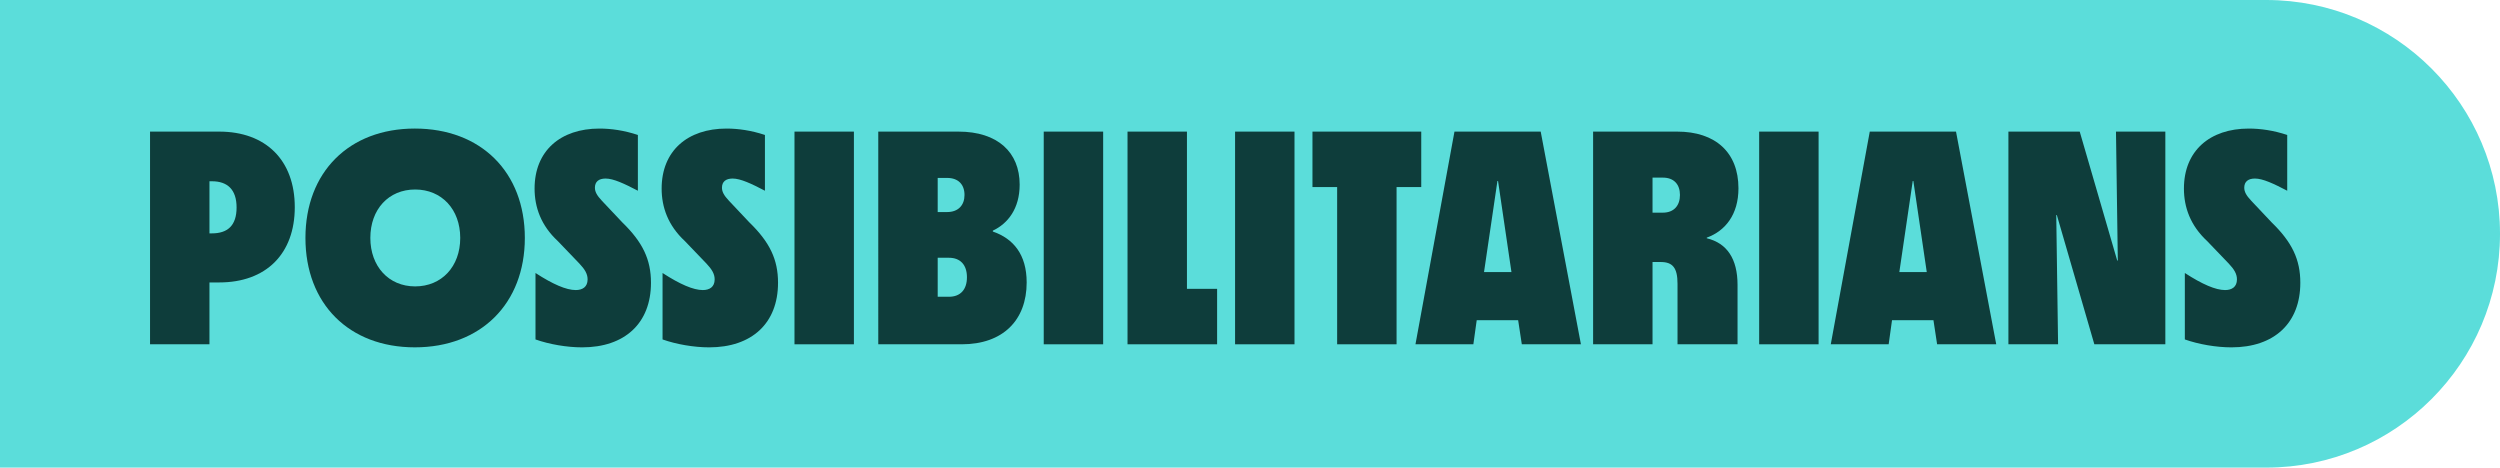
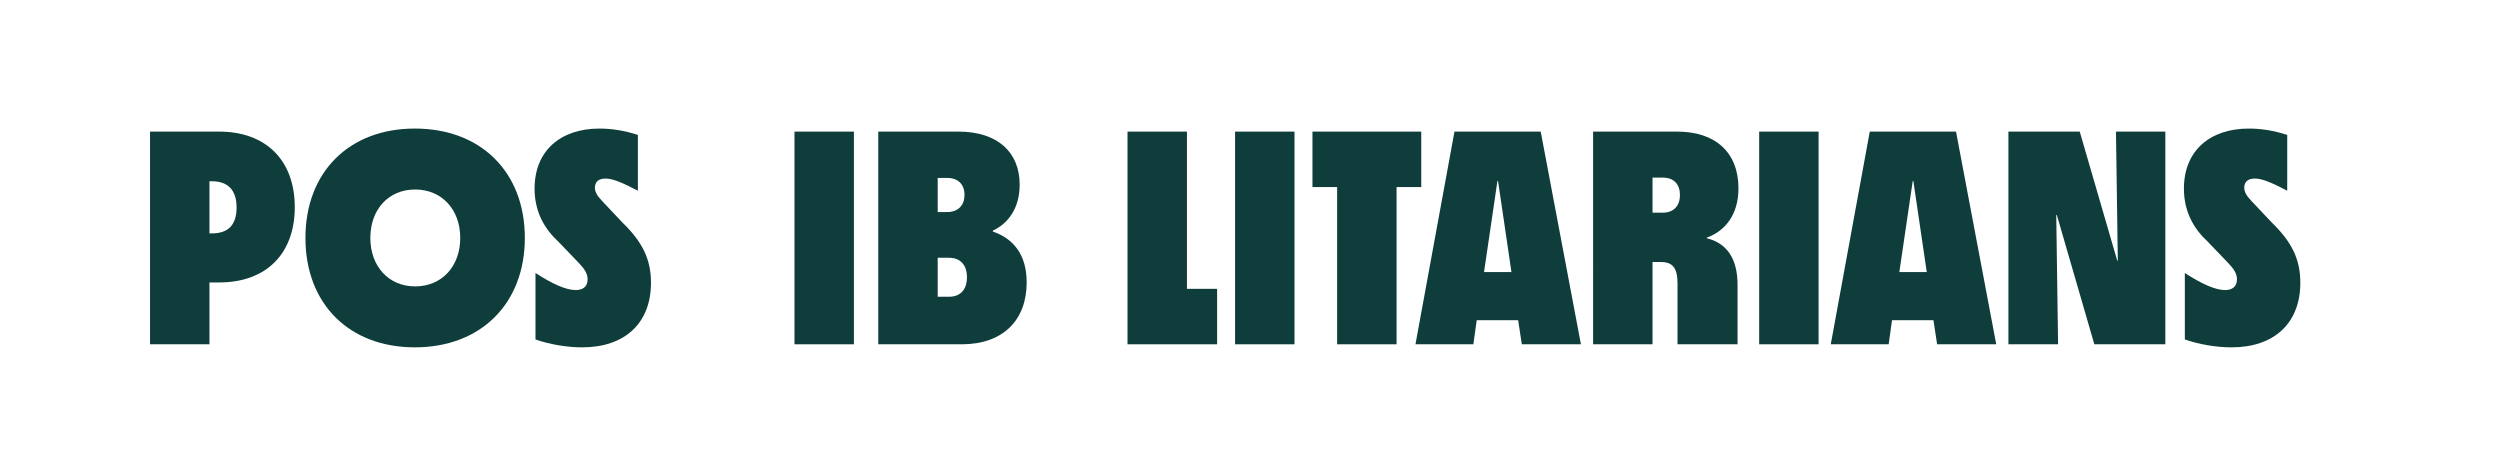
<svg xmlns="http://www.w3.org/2000/svg" id="Layer_2" data-name="Layer 2" viewBox="0 0 753.265 140.895">
  <defs>
    <style>
      .cls-1 {
        fill: #0e3d3b;
      }

      .cls-2 {
        fill: #5bddda;
      }
    </style>
  </defs>
  <g id="Layer_1-2" data-name="Layer 1">
    <g>
-       <path class="cls-2" d="M0.0 0h682.817C721.698 0,753.265,31.567,753.265,70.447v0c0,38.881-31.566,70.447-70.447,70.447H0V0H0Z" />
      <g>
        <path class="cls-1" d="M45.207,39.654h20.842c14.047,0,22.77,8.63,22.77,22.77,0,14.047-8.631,22.678-22.77,22.678h-2.938v18.638h-17.904V39.654ZM63.112,54.619v15.699h.734c4.682,0,7.437-2.295,7.437-7.804s-2.847-7.896-7.437-7.896h-.734Z" />
        <path class="cls-1" d="M92.031,71.696c0-19.832,13.129-32.96,32.961-32.96,19.923,0,33.144,13.129,33.144,32.96,0,19.74-13.221,32.96-33.144,32.96-19.832,0-32.961-13.129-32.961-32.96ZM138.671,71.696c0-8.63-5.601-14.598-13.588-14.598-7.988,0-13.497,5.968-13.497,14.598,0,8.539,5.509,14.598,13.497,14.598,7.987,0,13.588-5.968,13.588-14.598Z" />
        <path class="cls-1" d="M161.347,102.27v-20.016c5.233,3.397,9.273,5.142,12.119,5.142,2.021,0,3.581-.918,3.581-3.213,0-1.653-.826-3.03-2.479-4.774l-6.519-6.794c-5.05-4.683-6.978-10.191-6.978-15.792,0-11.385,7.805-18.087,19.557-18.087,3.488,0,7.437.551,11.567,1.928v16.802c-4.039-2.111-7.345-3.672-9.731-3.672-2.021,0-3.214.918-3.214,2.754,0,1.193.551,2.295,2.112,3.948l6.151,6.519c6.151,5.968,8.63,11.201,8.63,18.179,0,12.211-7.896,19.464-20.749,19.464-4.591,0-9.916-.918-14.048-2.387Z" />
-         <path class="cls-1" d="M199.63,102.27v-20.016c5.233,3.397,9.273,5.142,12.119,5.142,2.021,0,3.581-.918,3.581-3.213,0-1.653-.826-3.03-2.479-4.774l-6.519-6.794c-5.05-4.683-6.978-10.191-6.978-15.792,0-11.385,7.805-18.087,19.557-18.087,3.488,0,7.437.551,11.567,1.928v16.802c-4.039-2.111-7.345-3.672-9.731-3.672-2.021,0-3.214.918-3.214,2.754,0,1.193.551,2.295,2.112,3.948l6.151,6.519c6.151,5.968,8.63,11.201,8.63,18.179,0,12.211-7.896,19.464-20.749,19.464-4.591,0-9.916-.918-14.048-2.387Z" />
        <path class="cls-1" d="M239.383,39.654h17.904v64.085h-17.904V39.654Z" />
        <path class="cls-1" d="M264.629,39.654h24.147c11.844,0,18.454,6.243,18.454,15.976,0,7.253-3.581,11.752-8.08,13.863v.275c6.151,2.112,10.191,6.886,10.191,15.333,0,11.385-7.161,18.638-19.556,18.638h-25.157V39.654ZM285.379,63.892c3.397,0,5.233-2.111,5.233-5.142,0-3.121-1.836-5.141-5.233-5.141h-2.846v10.283h2.846ZM285.93,89.416c3.397,0,5.417-2.112,5.417-5.876s-2.02-5.876-5.417-5.876h-3.396v11.752h3.396Z" />
-         <path class="cls-1" d="M314.482,39.654h17.904v64.085h-17.904V39.654Z" />
        <path class="cls-1" d="M339.729,39.654h17.904v47.375h9.089v16.71h-26.993V39.654Z" />
        <path class="cls-1" d="M372.136,39.654h17.904v64.085h-17.904V39.654Z" />
        <path class="cls-1" d="M402.892,56.363h-7.437v-16.71h32.777v16.71h-7.438v47.375h-17.903v-47.375Z" />
        <path class="cls-1" d="M438.241,39.654h25.982l12.119,64.085h-17.812l-1.102-7.253h-12.486l-1.01,7.253h-17.444l11.752-64.085ZM447.146,81.979h8.264l-4.04-27.452h-.184l-4.04,27.452Z" />
        <path class="cls-1" d="M480.012,39.654h25.341c11.477,0,18.454,6.243,18.454,17.077,0,7.896-3.948,12.854-9.549,14.874v.184c6.06,1.469,9.273,6.151,9.273,14.047v17.903h-18.087v-18.271c0-4.774-1.469-6.519-5.05-6.519h-2.479v24.789h-17.904V39.654ZM497.916,53.517v10.558h3.121c3.306,0,5.142-2.111,5.142-5.325,0-3.213-1.836-5.233-5.142-5.233h-3.121Z" />
        <path class="cls-1" d="M530.048,39.654h17.904v64.085h-17.904V39.654Z" />
        <path class="cls-1" d="M563.375,39.654h25.982l12.119,64.085h-17.812l-1.102-7.253h-12.486l-1.01,7.253h-17.444l11.752-64.085ZM572.281,81.979h8.264l-4.04-27.452h-.184l-4.04,27.452Z" />
        <path class="cls-1" d="M605.147,39.654h21.484l11.293,38.837h.184l-.551-38.837h14.874v64.085h-21.393l-11.293-38.928h-.184l.551,38.928h-14.966V39.654Z" />
        <path class="cls-1" d="M658.305,102.27v-20.016c5.233,3.397,9.273,5.142,12.119,5.142,2.021,0,3.581-.918,3.581-3.213,0-1.653-.826-3.03-2.479-4.774l-6.519-6.794c-5.049-4.683-6.978-10.191-6.978-15.792,0-11.385,7.804-18.087,19.556-18.087,3.489,0,7.438.551,11.568,1.928v16.802c-4.039-2.111-7.345-3.672-9.731-3.672-2.021,0-3.214.918-3.214,2.754,0,1.193.551,2.295,2.112,3.948l6.151,6.519c6.151,5.968,8.63,11.201,8.63,18.179,0,12.211-7.896,19.464-20.749,19.464-4.591,0-9.916-.918-14.048-2.387Z" />
      </g>
    </g>
  </g>
</svg>